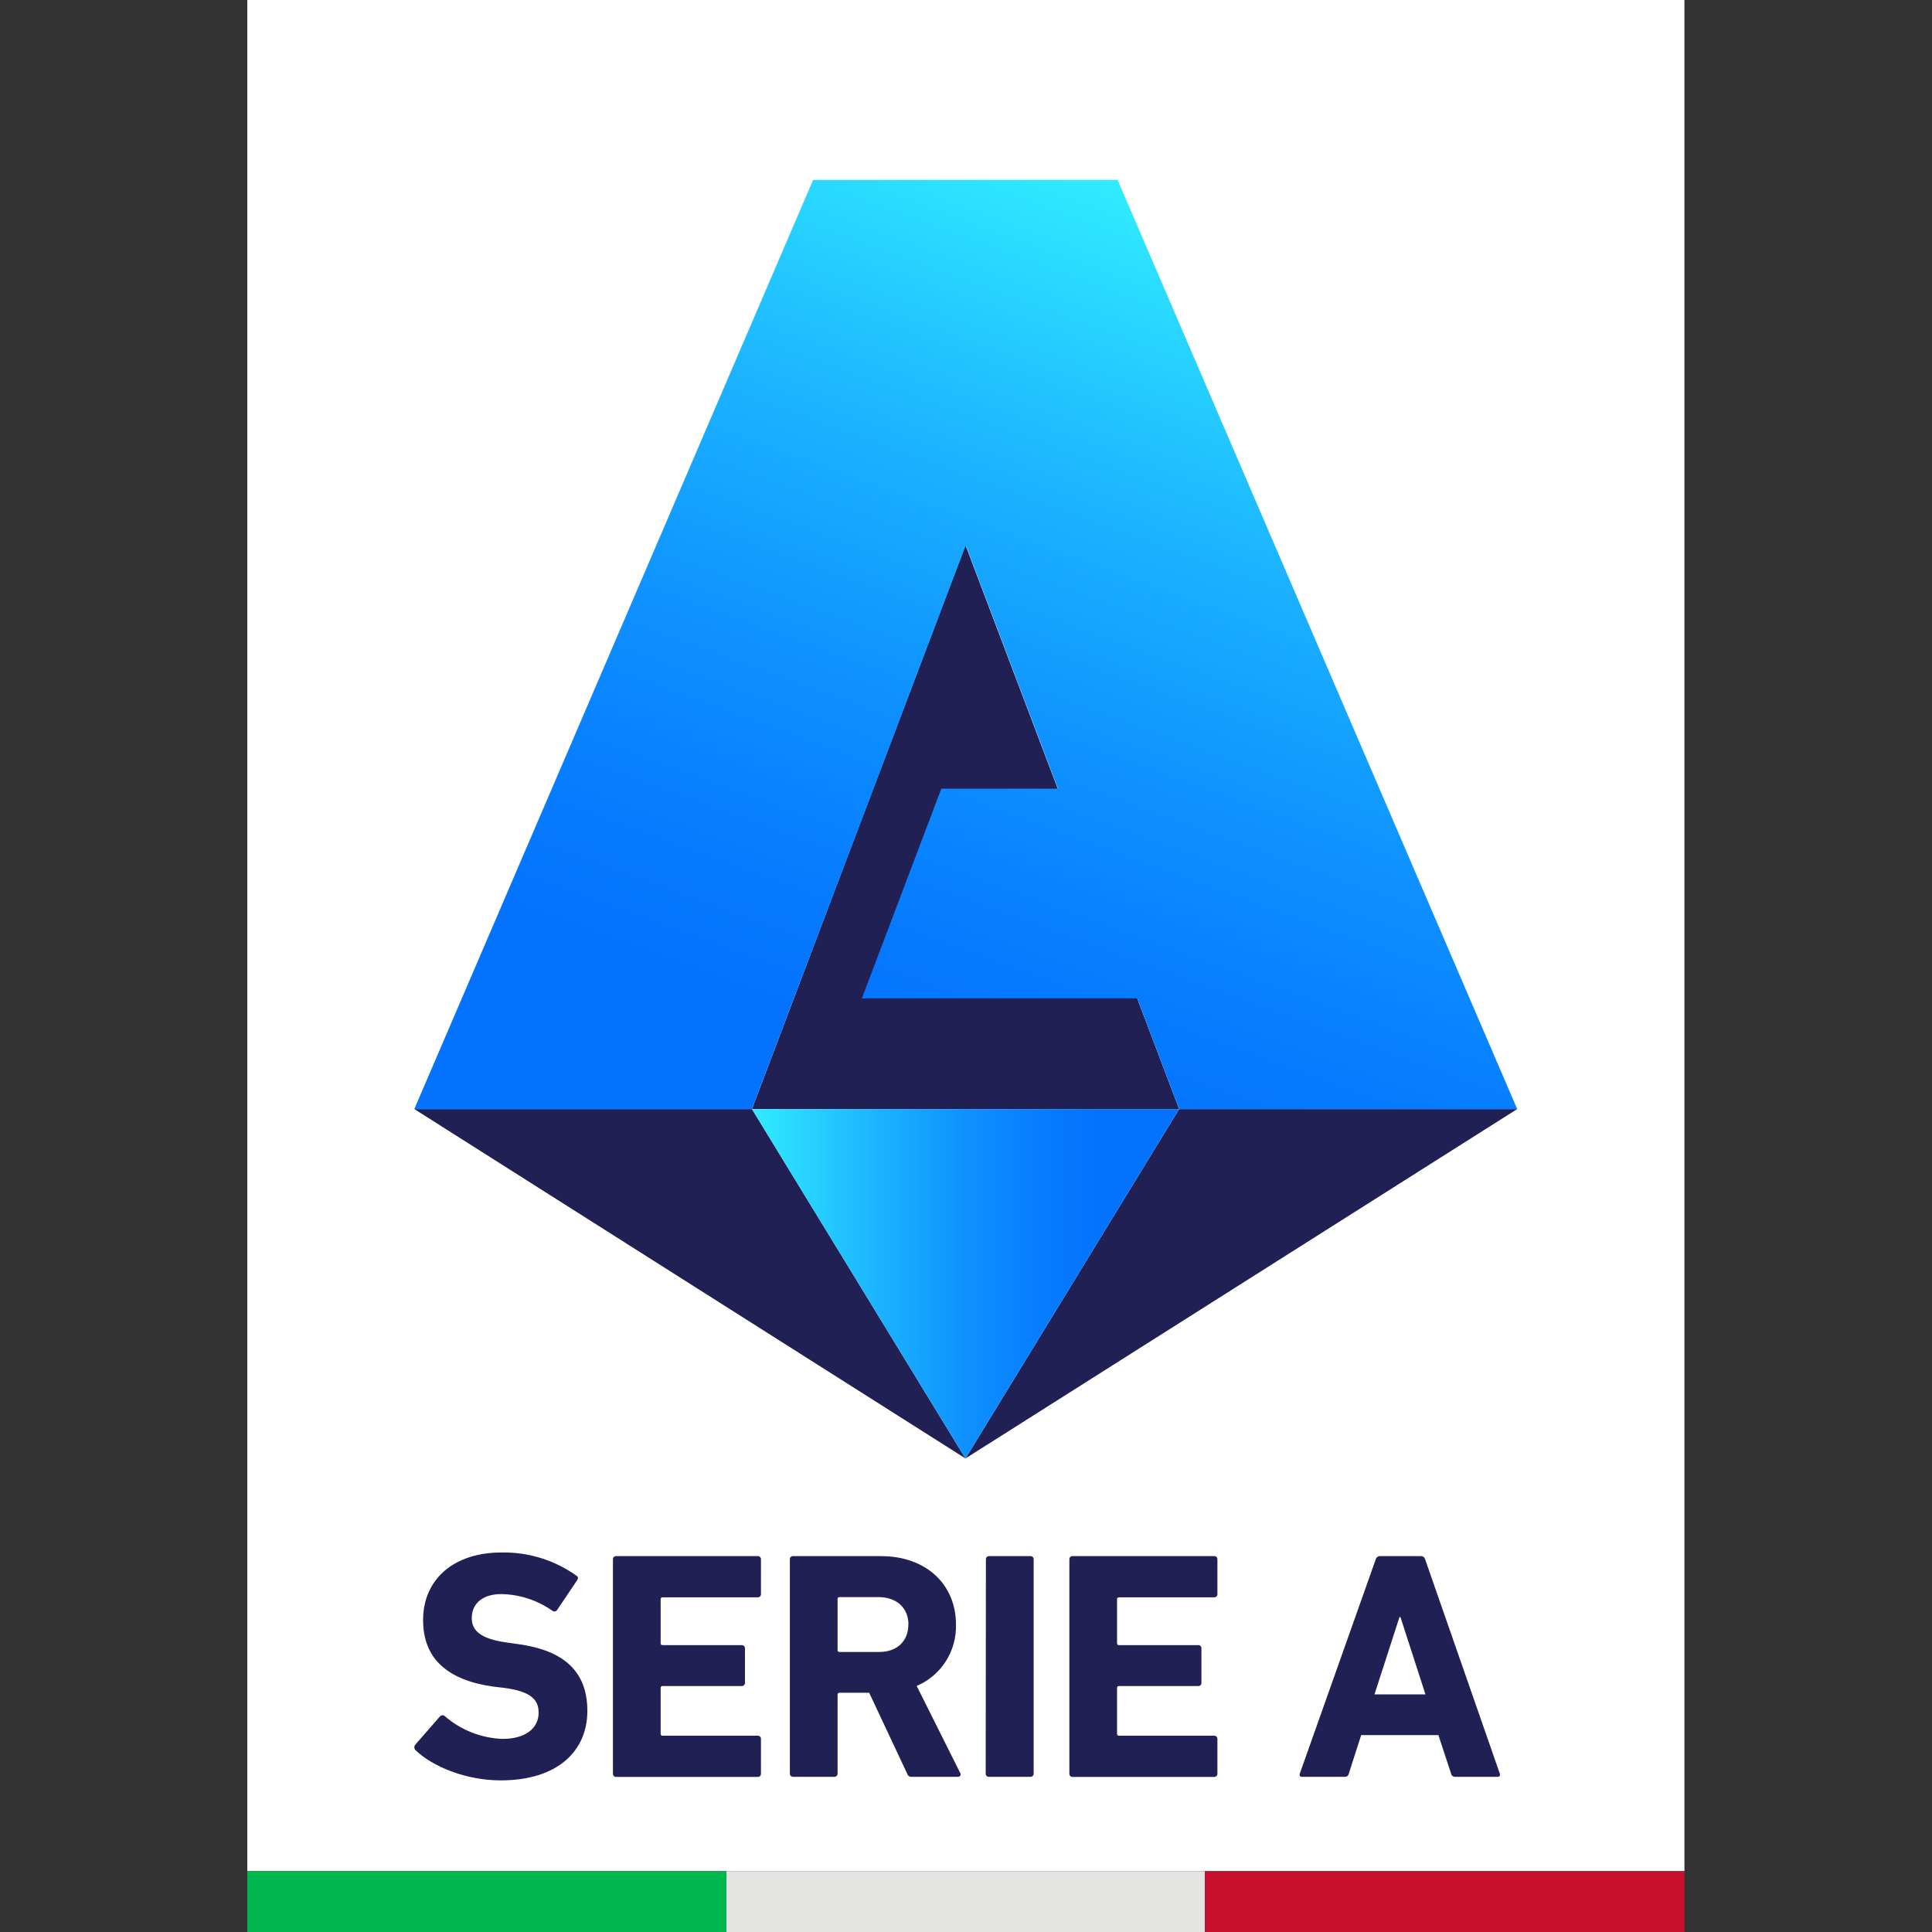
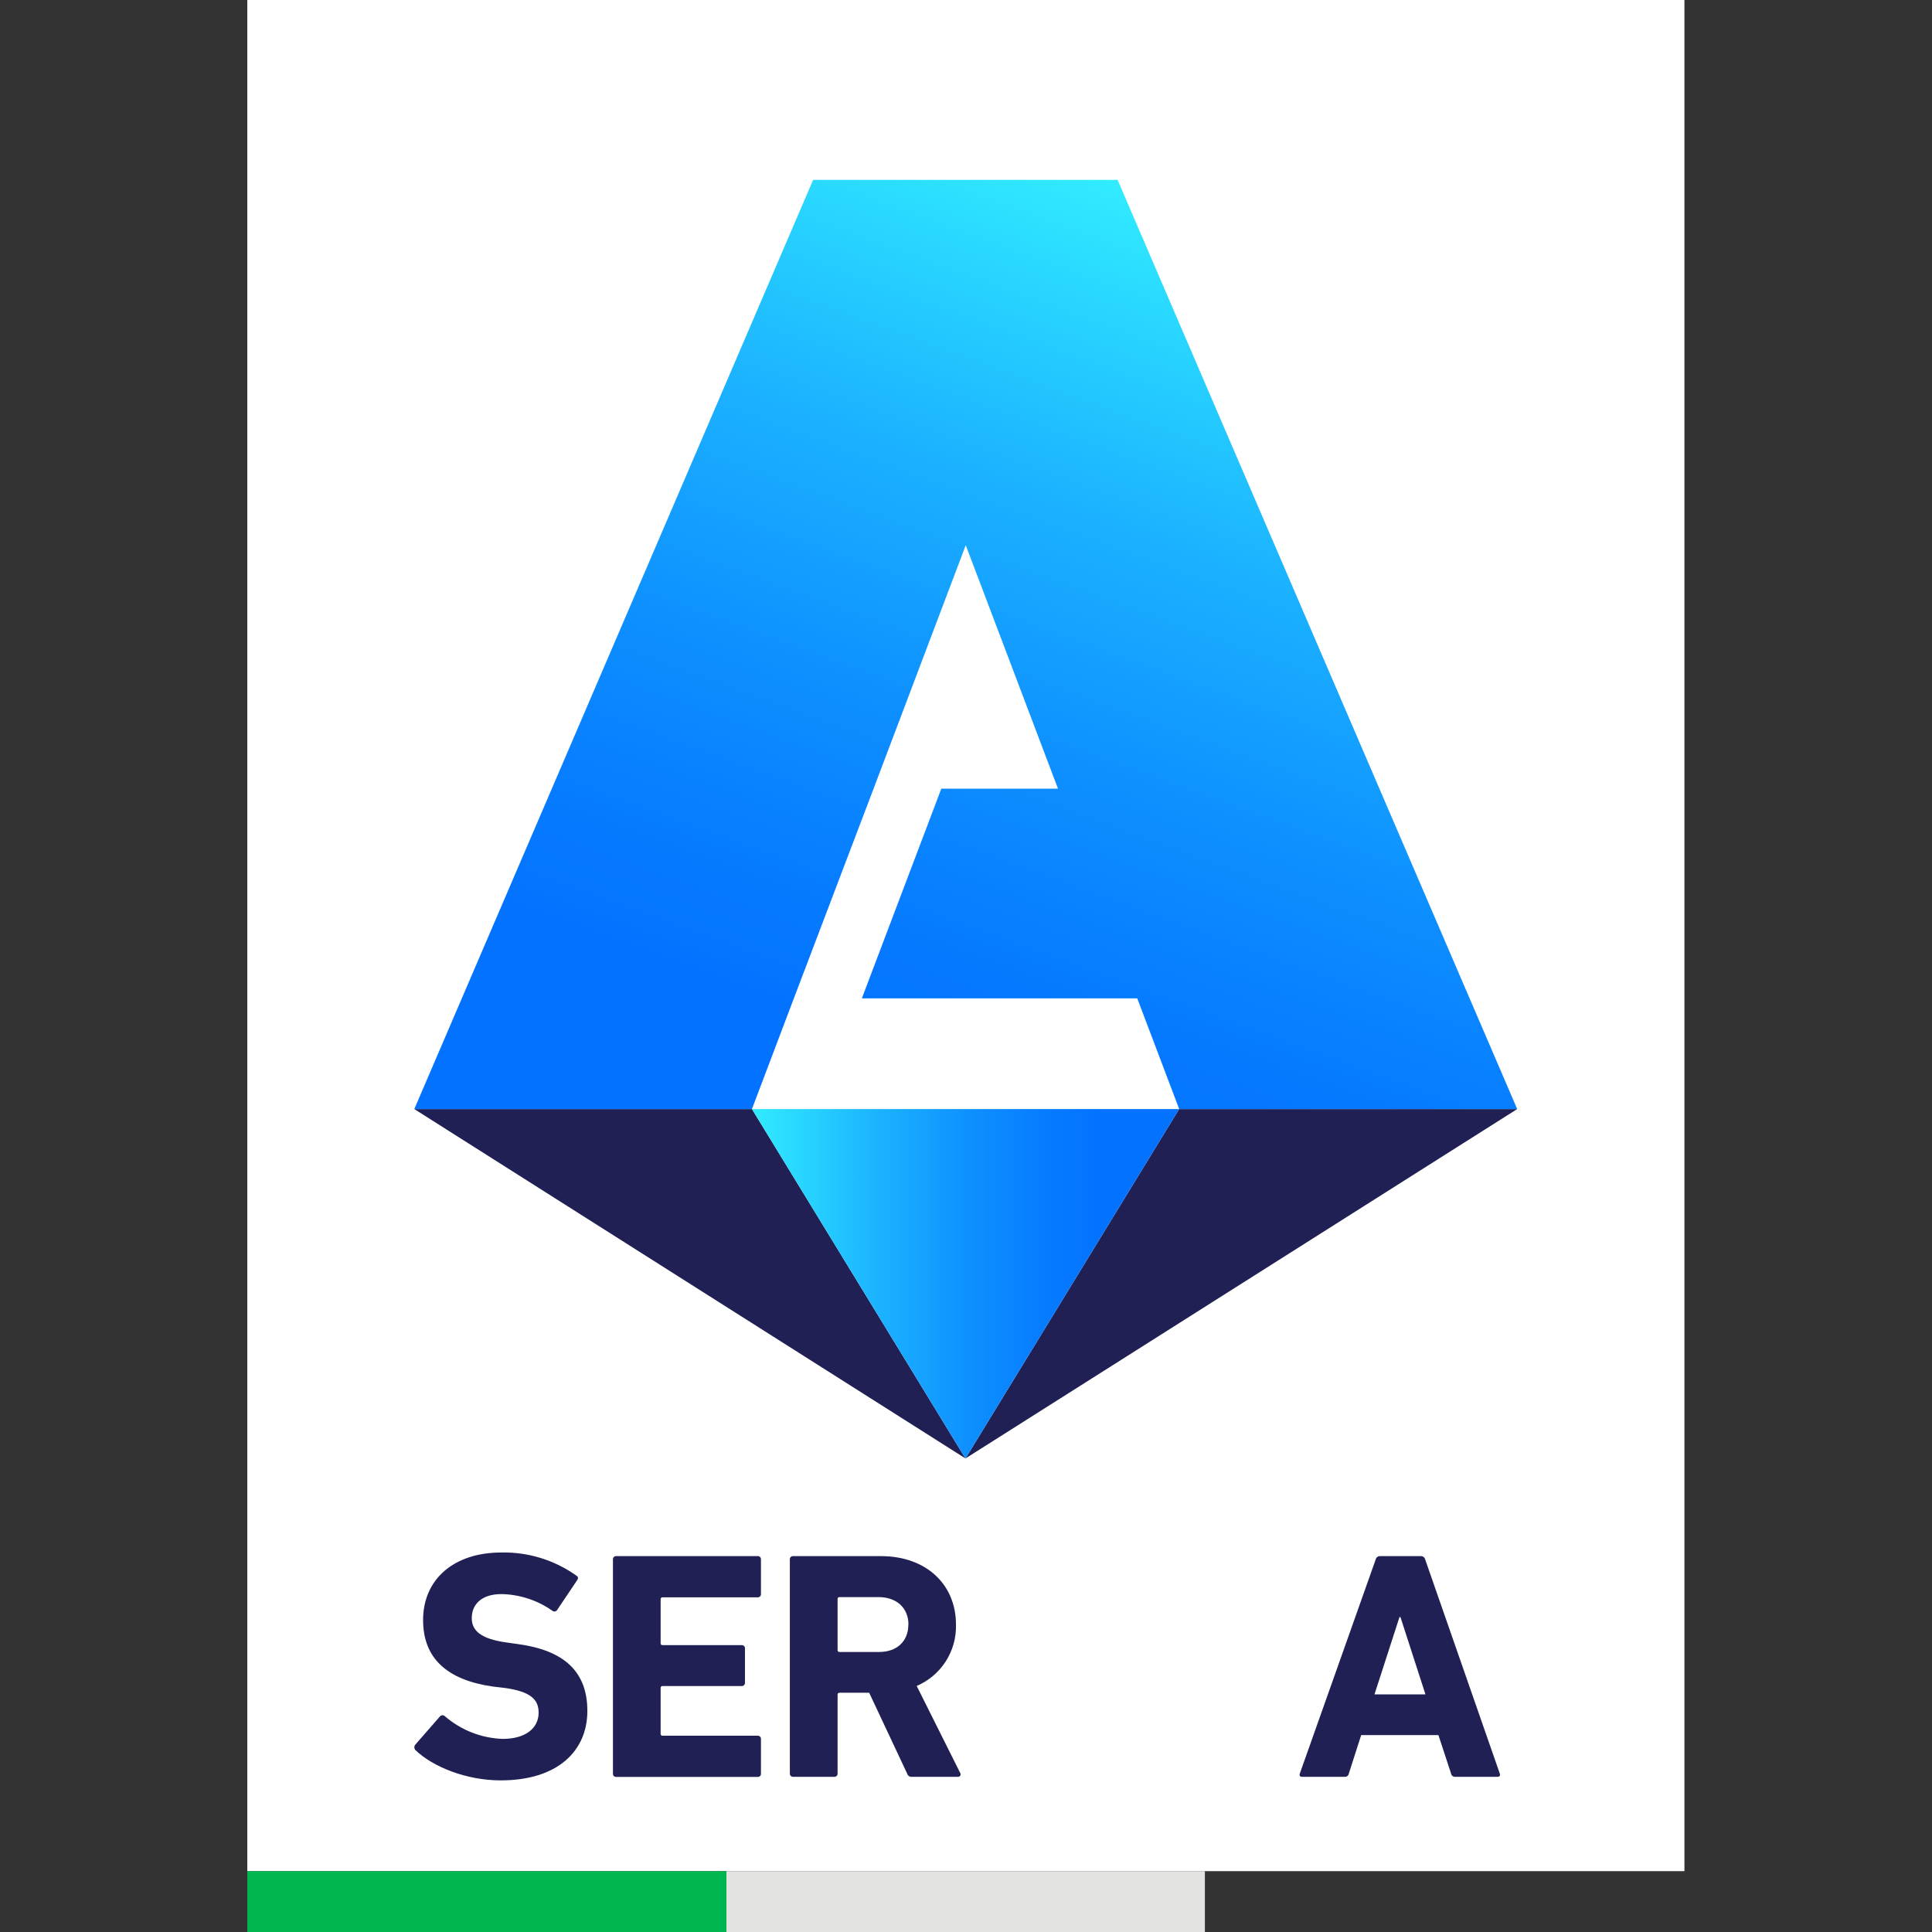
<svg xmlns="http://www.w3.org/2000/svg" width="500" height="500" viewBox="0 0 500 500" fill="none">
  <rect x="0" y="0" width="500" height="500" fill="#333333" stroke="none" />
  <g clip-path="url(#clip0)">
    <path d="M435.929 0H64V484.247H435.929V0Z" fill="white" />
    <path d="M249.865 377.445L107.221 287.022H194.602L249.865 377.445Z" fill="#202054" />
    <path d="M249.865 377.445L392.651 287.022H305.157L249.865 377.445Z" fill="#202054" />
-     <path d="M249.865 141.08L194.602 287.022H249.865H305.157L249.865 141.08Z" fill="#202054" />
-     <path d="M249.865 287.022H194.602L249.865 377.445L305.157 287.022H249.865Z" fill="url(#paint0_linear)" />
+     <path d="M249.865 287.022H194.602L249.865 377.445L305.157 287.022H249.865" fill="url(#paint0_linear)" />
    <path d="M289.233 46.548H210.44L107.221 287.022H194.602L205.45 258.374L226.079 204.106L249.936 141.094L273.807 204.106H243.609L223.051 258.374H294.323L305.171 287.022H392.651L289.233 46.548Z" fill="url(#paint1_linear)" />
    <path d="M107.548 452.954C107.361 452.77 107.249 452.522 107.233 452.26C107.218 451.997 107.299 451.738 107.463 451.533L113.846 444.225C113.922 444.133 114.015 444.057 114.121 444.002C114.226 443.947 114.342 443.915 114.461 443.907C114.579 443.899 114.698 443.916 114.81 443.956C114.922 443.996 115.025 444.058 115.112 444.139C119.28 447.75 124.558 449.827 130.069 450.026C136.026 450.026 139.395 447.253 139.395 443.23C139.395 439.86 137.376 437.756 130.566 436.832L127.538 436.476C115.951 434.813 109.496 429.368 109.496 419.273C109.496 408.766 117.387 401.786 129.742 401.786C136.684 401.639 143.489 403.733 149.148 407.757C149.66 408.098 149.731 408.425 149.319 409.022L144.187 416.657C144.129 416.753 144.052 416.835 143.961 416.9C143.87 416.965 143.767 417.011 143.658 417.035C143.549 417.059 143.437 417.06 143.327 417.039C143.217 417.018 143.113 416.975 143.021 416.913C139.136 414.152 134.507 412.631 129.742 412.548C124.709 412.548 122.093 415.15 122.093 418.761C122.093 422.031 124.453 424.135 131.007 425.06L134.021 425.486C145.793 427.078 152.006 432.453 152.006 442.789C152.006 453.125 144.357 460.76 129.571 460.76C120.657 460.76 111.998 457.234 107.548 452.954Z" fill="#202054" />
    <path d="M158.631 403.549C158.625 403.437 158.643 403.326 158.683 403.222C158.723 403.118 158.785 403.024 158.864 402.946C158.943 402.868 159.039 402.808 159.143 402.77C159.248 402.731 159.359 402.716 159.47 402.724H196.094C196.206 402.716 196.317 402.731 196.422 402.77C196.526 402.808 196.621 402.868 196.701 402.946C196.78 403.024 196.842 403.118 196.882 403.222C196.922 403.326 196.94 403.437 196.933 403.549V412.548C196.939 412.66 196.922 412.772 196.882 412.876C196.842 412.981 196.78 413.076 196.701 413.155C196.622 413.234 196.527 413.296 196.423 413.336C196.318 413.376 196.206 413.393 196.094 413.387H171.484C171.416 413.378 171.347 413.385 171.282 413.406C171.216 413.428 171.157 413.464 171.108 413.512C171.058 413.56 171.021 413.618 170.997 413.683C170.974 413.747 170.965 413.816 170.972 413.885V425.259C170.972 425.6 171.143 425.756 171.484 425.756H191.957C192.07 425.75 192.183 425.768 192.289 425.809C192.395 425.849 192.49 425.912 192.57 425.993C192.649 426.074 192.71 426.17 192.749 426.277C192.788 426.383 192.804 426.496 192.796 426.609V435.51C192.802 435.621 192.785 435.733 192.745 435.838C192.705 435.942 192.643 436.037 192.564 436.116C192.485 436.195 192.39 436.257 192.285 436.297C192.181 436.337 192.069 436.354 191.957 436.348H171.484C171.416 436.339 171.347 436.346 171.282 436.368C171.216 436.389 171.157 436.425 171.108 436.473C171.058 436.521 171.021 436.579 170.997 436.644C170.974 436.709 170.965 436.778 170.972 436.846V448.703C170.965 448.772 170.974 448.841 170.997 448.905C171.021 448.97 171.058 449.028 171.108 449.076C171.157 449.124 171.216 449.16 171.282 449.182C171.347 449.203 171.416 449.21 171.484 449.201H196.094C196.206 449.195 196.318 449.212 196.423 449.252C196.527 449.292 196.622 449.354 196.701 449.433C196.78 449.512 196.842 449.607 196.882 449.712C196.922 449.816 196.939 449.928 196.933 450.04V459.025C196.942 459.137 196.926 459.25 196.887 459.356C196.848 459.462 196.786 459.558 196.707 459.637C196.627 459.717 196.531 459.778 196.425 459.818C196.32 459.857 196.207 459.873 196.094 459.864H159.47C159.358 459.873 159.245 459.857 159.139 459.818C159.034 459.778 158.938 459.717 158.858 459.637C158.779 459.558 158.717 459.462 158.678 459.356C158.639 459.25 158.623 459.137 158.631 459.025V403.549Z" fill="#202054" />
    <path d="M236.031 459.836C235.754 459.876 235.472 459.813 235.238 459.658C235.005 459.503 234.837 459.268 234.766 458.997L224.942 438.083H217.264C216.923 438.083 216.767 438.253 216.767 438.595V458.997C216.773 459.109 216.755 459.22 216.715 459.325C216.675 459.429 216.614 459.524 216.535 459.604C216.456 459.683 216.361 459.744 216.256 459.784C216.151 459.824 216.04 459.842 215.928 459.836H205.251C205.139 459.842 205.027 459.824 204.922 459.784C204.818 459.744 204.723 459.683 204.644 459.604C204.565 459.524 204.503 459.429 204.463 459.325C204.423 459.22 204.406 459.109 204.412 458.997V403.549C204.405 403.437 204.423 403.326 204.463 403.222C204.503 403.118 204.565 403.024 204.644 402.946C204.724 402.868 204.819 402.808 204.923 402.77C205.028 402.731 205.139 402.716 205.251 402.724H227.998C239.685 402.724 247.405 410.032 247.405 420.439C247.501 423.801 246.583 427.113 244.77 429.946C242.957 432.778 240.333 434.999 237.24 436.32L248.5 458.84C248.567 458.94 248.605 459.057 248.609 459.178C248.613 459.298 248.583 459.417 248.522 459.521C248.461 459.625 248.372 459.71 248.265 459.766C248.158 459.821 248.037 459.845 247.917 459.836H236.031ZM235.107 420.439C235.107 416.174 232.079 413.33 227.373 413.33H217.264C217.197 413.321 217.128 413.327 217.063 413.349C216.999 413.37 216.94 413.407 216.891 413.455C216.843 413.503 216.807 413.562 216.785 413.627C216.764 413.691 216.757 413.76 216.767 413.828V427.022C216.767 427.363 216.923 427.533 217.264 427.533H227.344C232.05 427.59 235.079 424.818 235.079 420.439H235.107Z" fill="#202054" />
-     <path d="M255.154 403.549C255.148 403.437 255.165 403.326 255.205 403.222C255.245 403.118 255.307 403.024 255.386 402.946C255.466 402.868 255.561 402.808 255.666 402.77C255.77 402.731 255.882 402.716 255.993 402.724H266.67C266.781 402.716 266.893 402.731 266.997 402.77C267.102 402.808 267.197 402.868 267.276 402.946C267.356 403.024 267.418 403.118 267.458 403.222C267.498 403.326 267.515 403.437 267.509 403.549V458.997C267.515 459.109 267.498 459.22 267.458 459.325C267.418 459.429 267.356 459.524 267.277 459.604C267.198 459.683 267.103 459.744 266.998 459.784C266.894 459.824 266.782 459.842 266.67 459.836H255.936C255.824 459.842 255.712 459.824 255.608 459.784C255.503 459.744 255.408 459.683 255.329 459.604C255.25 459.524 255.188 459.429 255.148 459.325C255.108 459.22 255.091 459.109 255.097 458.997L255.154 403.549Z" fill="#202054" />
-     <path d="M276.75 403.549C276.744 403.437 276.761 403.326 276.801 403.222C276.841 403.118 276.903 403.024 276.983 402.946C277.062 402.868 277.157 402.808 277.262 402.77C277.366 402.731 277.478 402.716 277.589 402.724H314.227C314.339 402.716 314.45 402.731 314.555 402.77C314.659 402.808 314.754 402.868 314.834 402.946C314.913 403.024 314.975 403.118 315.015 403.222C315.055 403.326 315.073 403.437 315.066 403.549V412.548C315.072 412.66 315.055 412.772 315.015 412.876C314.975 412.981 314.913 413.076 314.834 413.155C314.755 413.234 314.66 413.296 314.556 413.336C314.451 413.376 314.339 413.393 314.227 413.387H289.603C289.535 413.378 289.465 413.385 289.4 413.406C289.335 413.428 289.276 413.464 289.226 413.512C289.177 413.56 289.139 413.618 289.116 413.683C289.092 413.747 289.084 413.816 289.091 413.885V425.259C289.091 425.6 289.262 425.756 289.603 425.756H310.09C310.203 425.75 310.316 425.768 310.422 425.809C310.528 425.849 310.623 425.912 310.703 425.993C310.782 426.074 310.843 426.17 310.882 426.277C310.921 426.383 310.937 426.496 310.929 426.609V435.51C310.935 435.621 310.918 435.733 310.878 435.838C310.838 435.942 310.776 436.037 310.697 436.116C310.618 436.195 310.523 436.257 310.418 436.297C310.314 436.337 310.202 436.354 310.09 436.348H289.603C289.535 436.339 289.465 436.346 289.4 436.368C289.335 436.389 289.276 436.425 289.226 436.473C289.177 436.521 289.139 436.579 289.116 436.644C289.092 436.709 289.084 436.778 289.091 436.846V448.703C289.084 448.772 289.092 448.841 289.116 448.905C289.139 448.97 289.177 449.028 289.226 449.076C289.276 449.124 289.335 449.16 289.4 449.182C289.465 449.203 289.535 449.21 289.603 449.201H314.227C314.339 449.195 314.451 449.212 314.556 449.252C314.66 449.292 314.755 449.354 314.834 449.433C314.913 449.512 314.975 449.607 315.015 449.712C315.055 449.816 315.072 449.928 315.066 450.04V459.025C315.072 459.137 315.055 459.249 315.015 459.353C314.975 459.458 314.913 459.553 314.834 459.632C314.755 459.711 314.66 459.773 314.556 459.813C314.451 459.853 314.339 459.87 314.227 459.864H277.589C277.477 459.873 277.364 459.857 277.258 459.818C277.153 459.778 277.057 459.717 276.977 459.637C276.897 459.558 276.836 459.462 276.797 459.356C276.758 459.25 276.742 459.137 276.75 459.025V403.549Z" fill="#202054" />
    <path d="M356.041 403.549C356.102 403.307 356.244 403.094 356.443 402.944C356.642 402.794 356.887 402.716 357.136 402.724H367.728C367.977 402.716 368.221 402.794 368.42 402.944C368.619 403.094 368.761 403.307 368.823 403.549L388.144 458.997C388.301 459.509 388.144 459.836 387.547 459.836H376.628C376.373 459.861 376.118 459.788 375.915 459.632C375.712 459.477 375.575 459.249 375.533 458.997L372.263 449.045H352.273L349.074 458.997C349.036 459.251 348.9 459.48 348.696 459.637C348.492 459.793 348.235 459.864 347.98 459.836H336.975C336.393 459.836 336.222 459.509 336.392 458.997L356.041 403.549ZM368.908 438.509L362.439 418.505H362.183L355.714 438.509H368.908Z" fill="#202054" />
    <path d="M187.976 500.014V484.261H63.986V500.014H187.976Z" fill="#00B74F" />
    <path d="M311.825 500V484.247H187.991V500H311.825Z" fill="#E3E3E2" />
-     <path d="M435.929 500V484.247H311.839V500H435.929Z" fill="#C8102E" />
  </g>
  <defs>
    <linearGradient id="paint0_linear" x1="194.602" y1="332.234" x2="305.157" y2="332.234" gradientUnits="userSpaceOnUse">
      <stop stop-color="#31ECFF" />
      <stop offset="0.05" stop-color="#2DE2FF" />
      <stop offset="0.3" stop-color="#1BB2FF" />
      <stop offset="0.51" stop-color="#0E90FF" />
      <stop offset="0.69" stop-color="#067BFF" />
      <stop offset="0.81" stop-color="#0373FF" />
    </linearGradient>
    <linearGradient id="paint1_linear" x1="331.814" y1="62.045" x2="233.245" y2="332.888" gradientUnits="userSpaceOnUse">
      <stop stop-color="#31ECFF" />
      <stop offset="0.05" stop-color="#2DE2FF" />
      <stop offset="0.29" stop-color="#1BB2FF" />
      <stop offset="0.51" stop-color="#0E90FF" />
      <stop offset="0.69" stop-color="#067BFF" />
      <stop offset="0.8" stop-color="#0373FF" />
    </linearGradient>
    <clipPath id="clip0">
      <rect width="371.929" height="500" fill="white" transform="translate(64)" />
    </clipPath>
  </defs>
</svg>